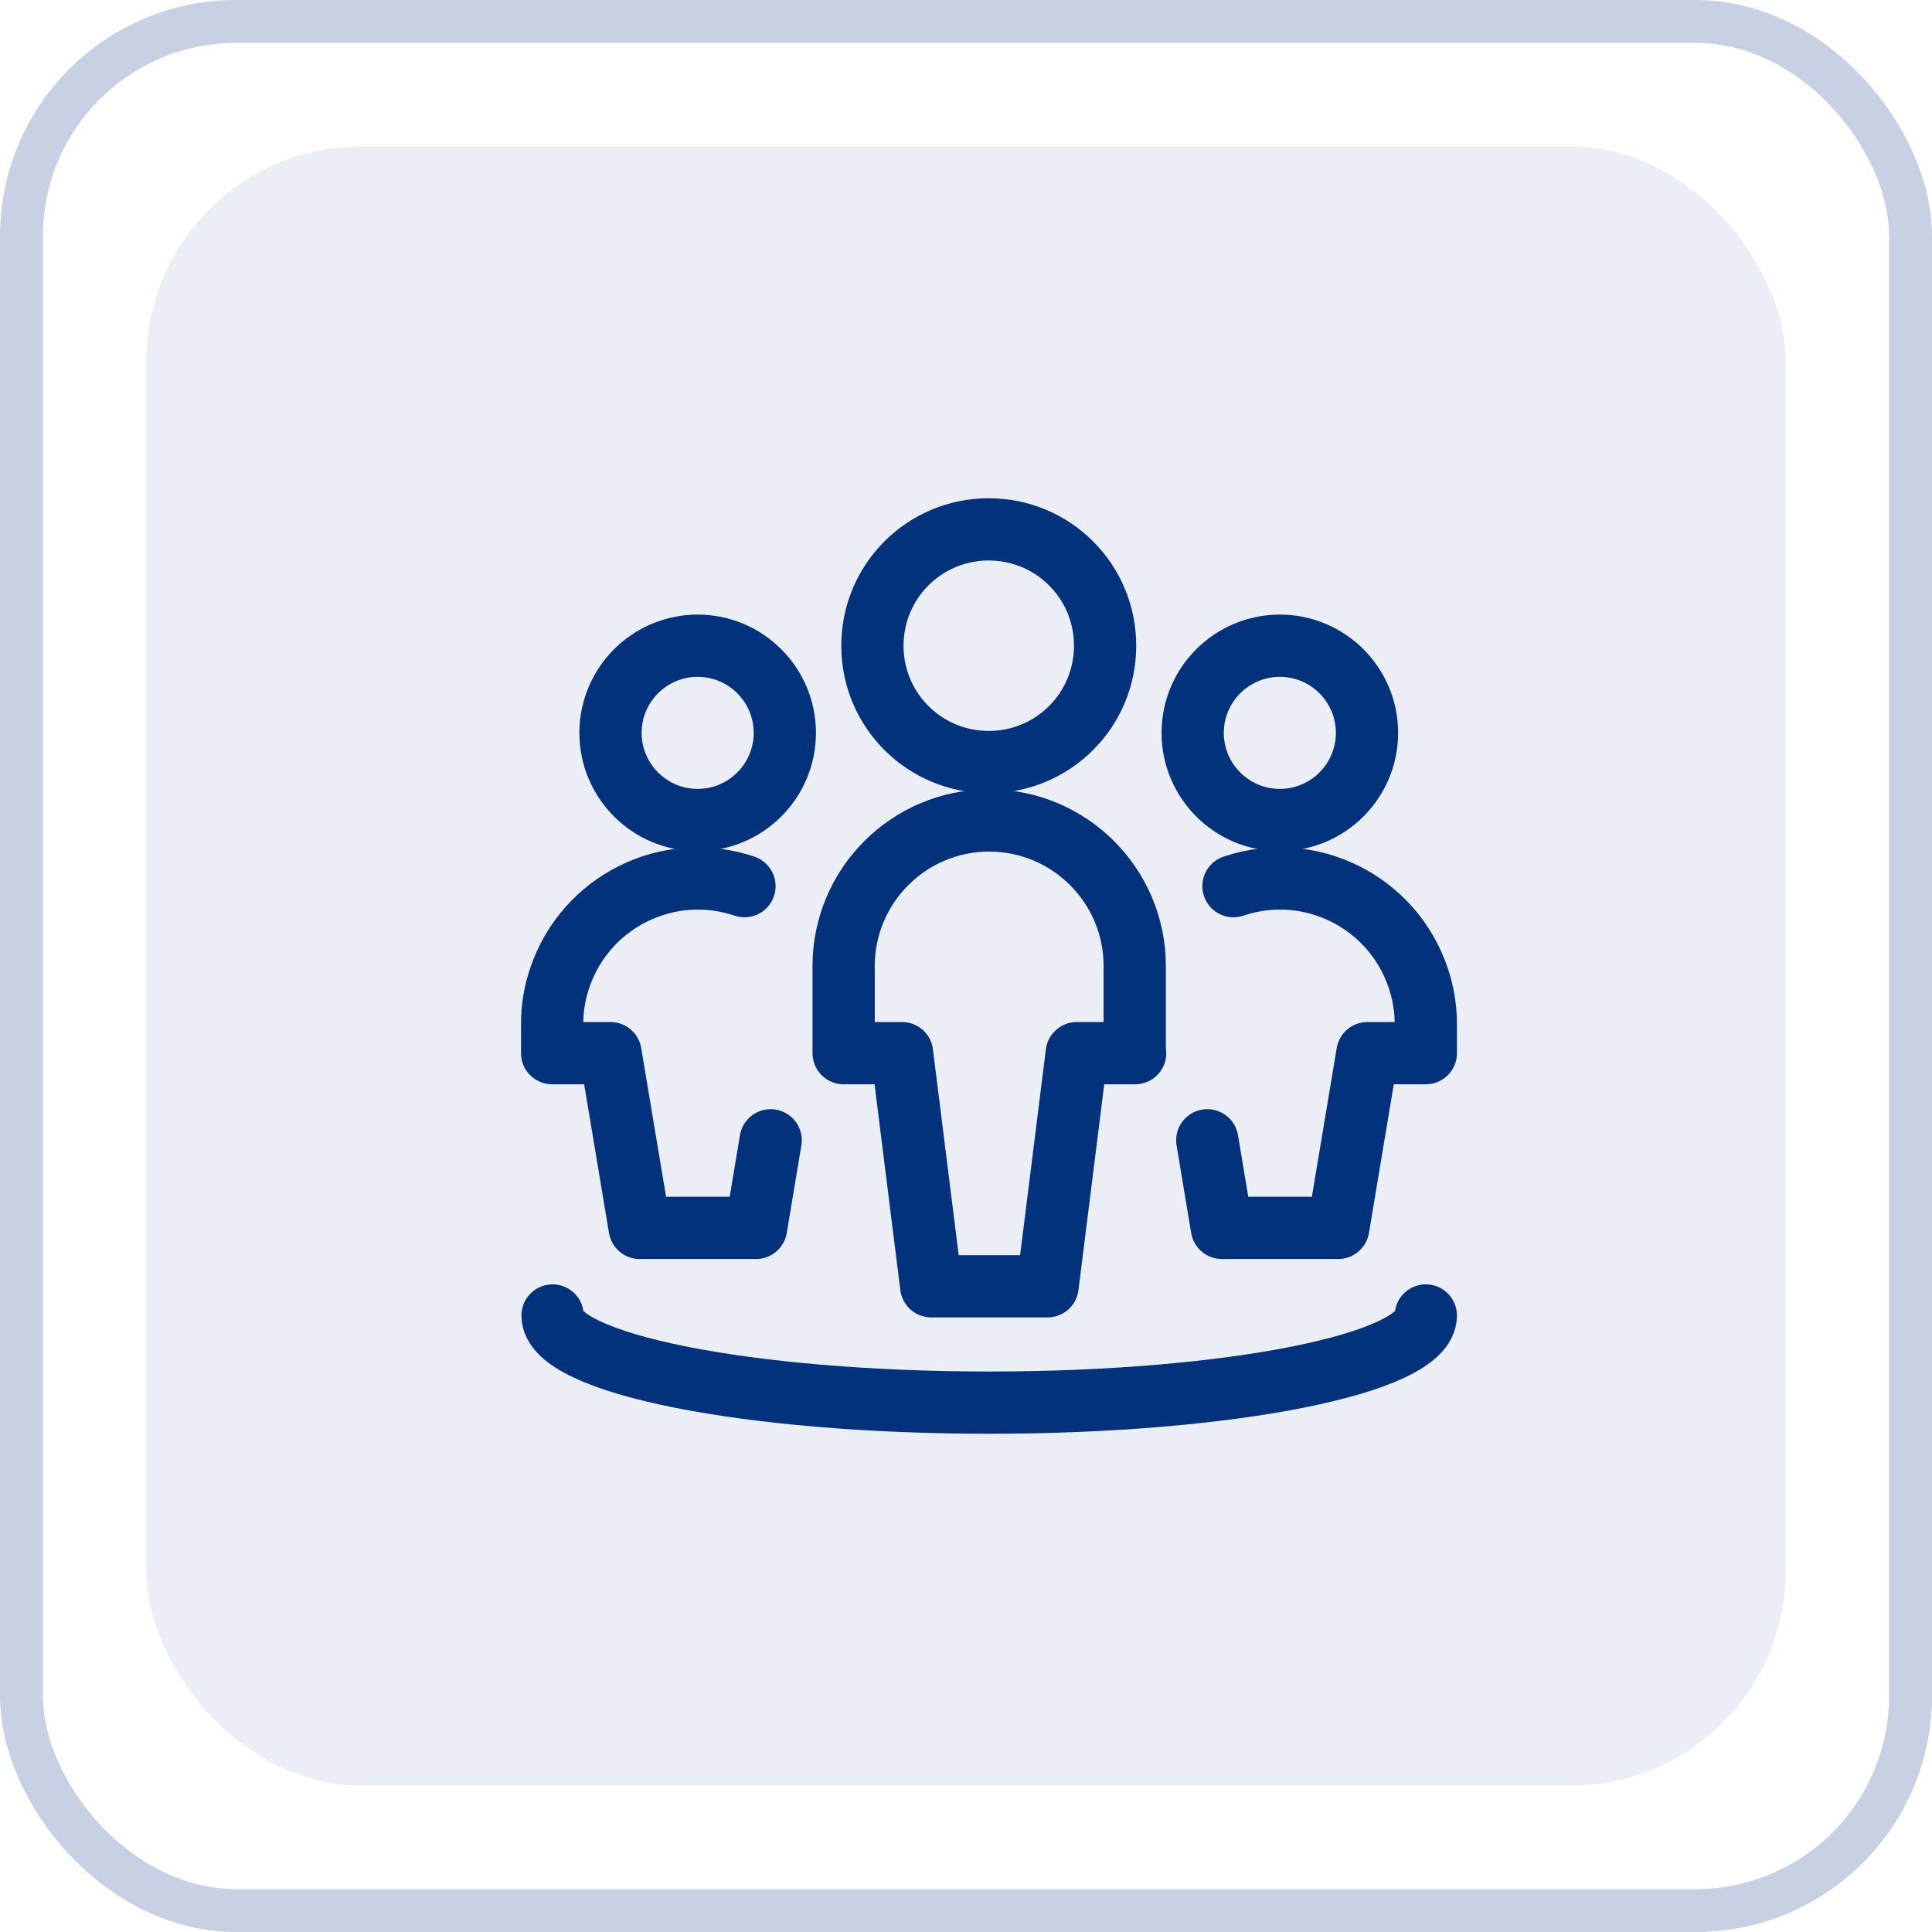
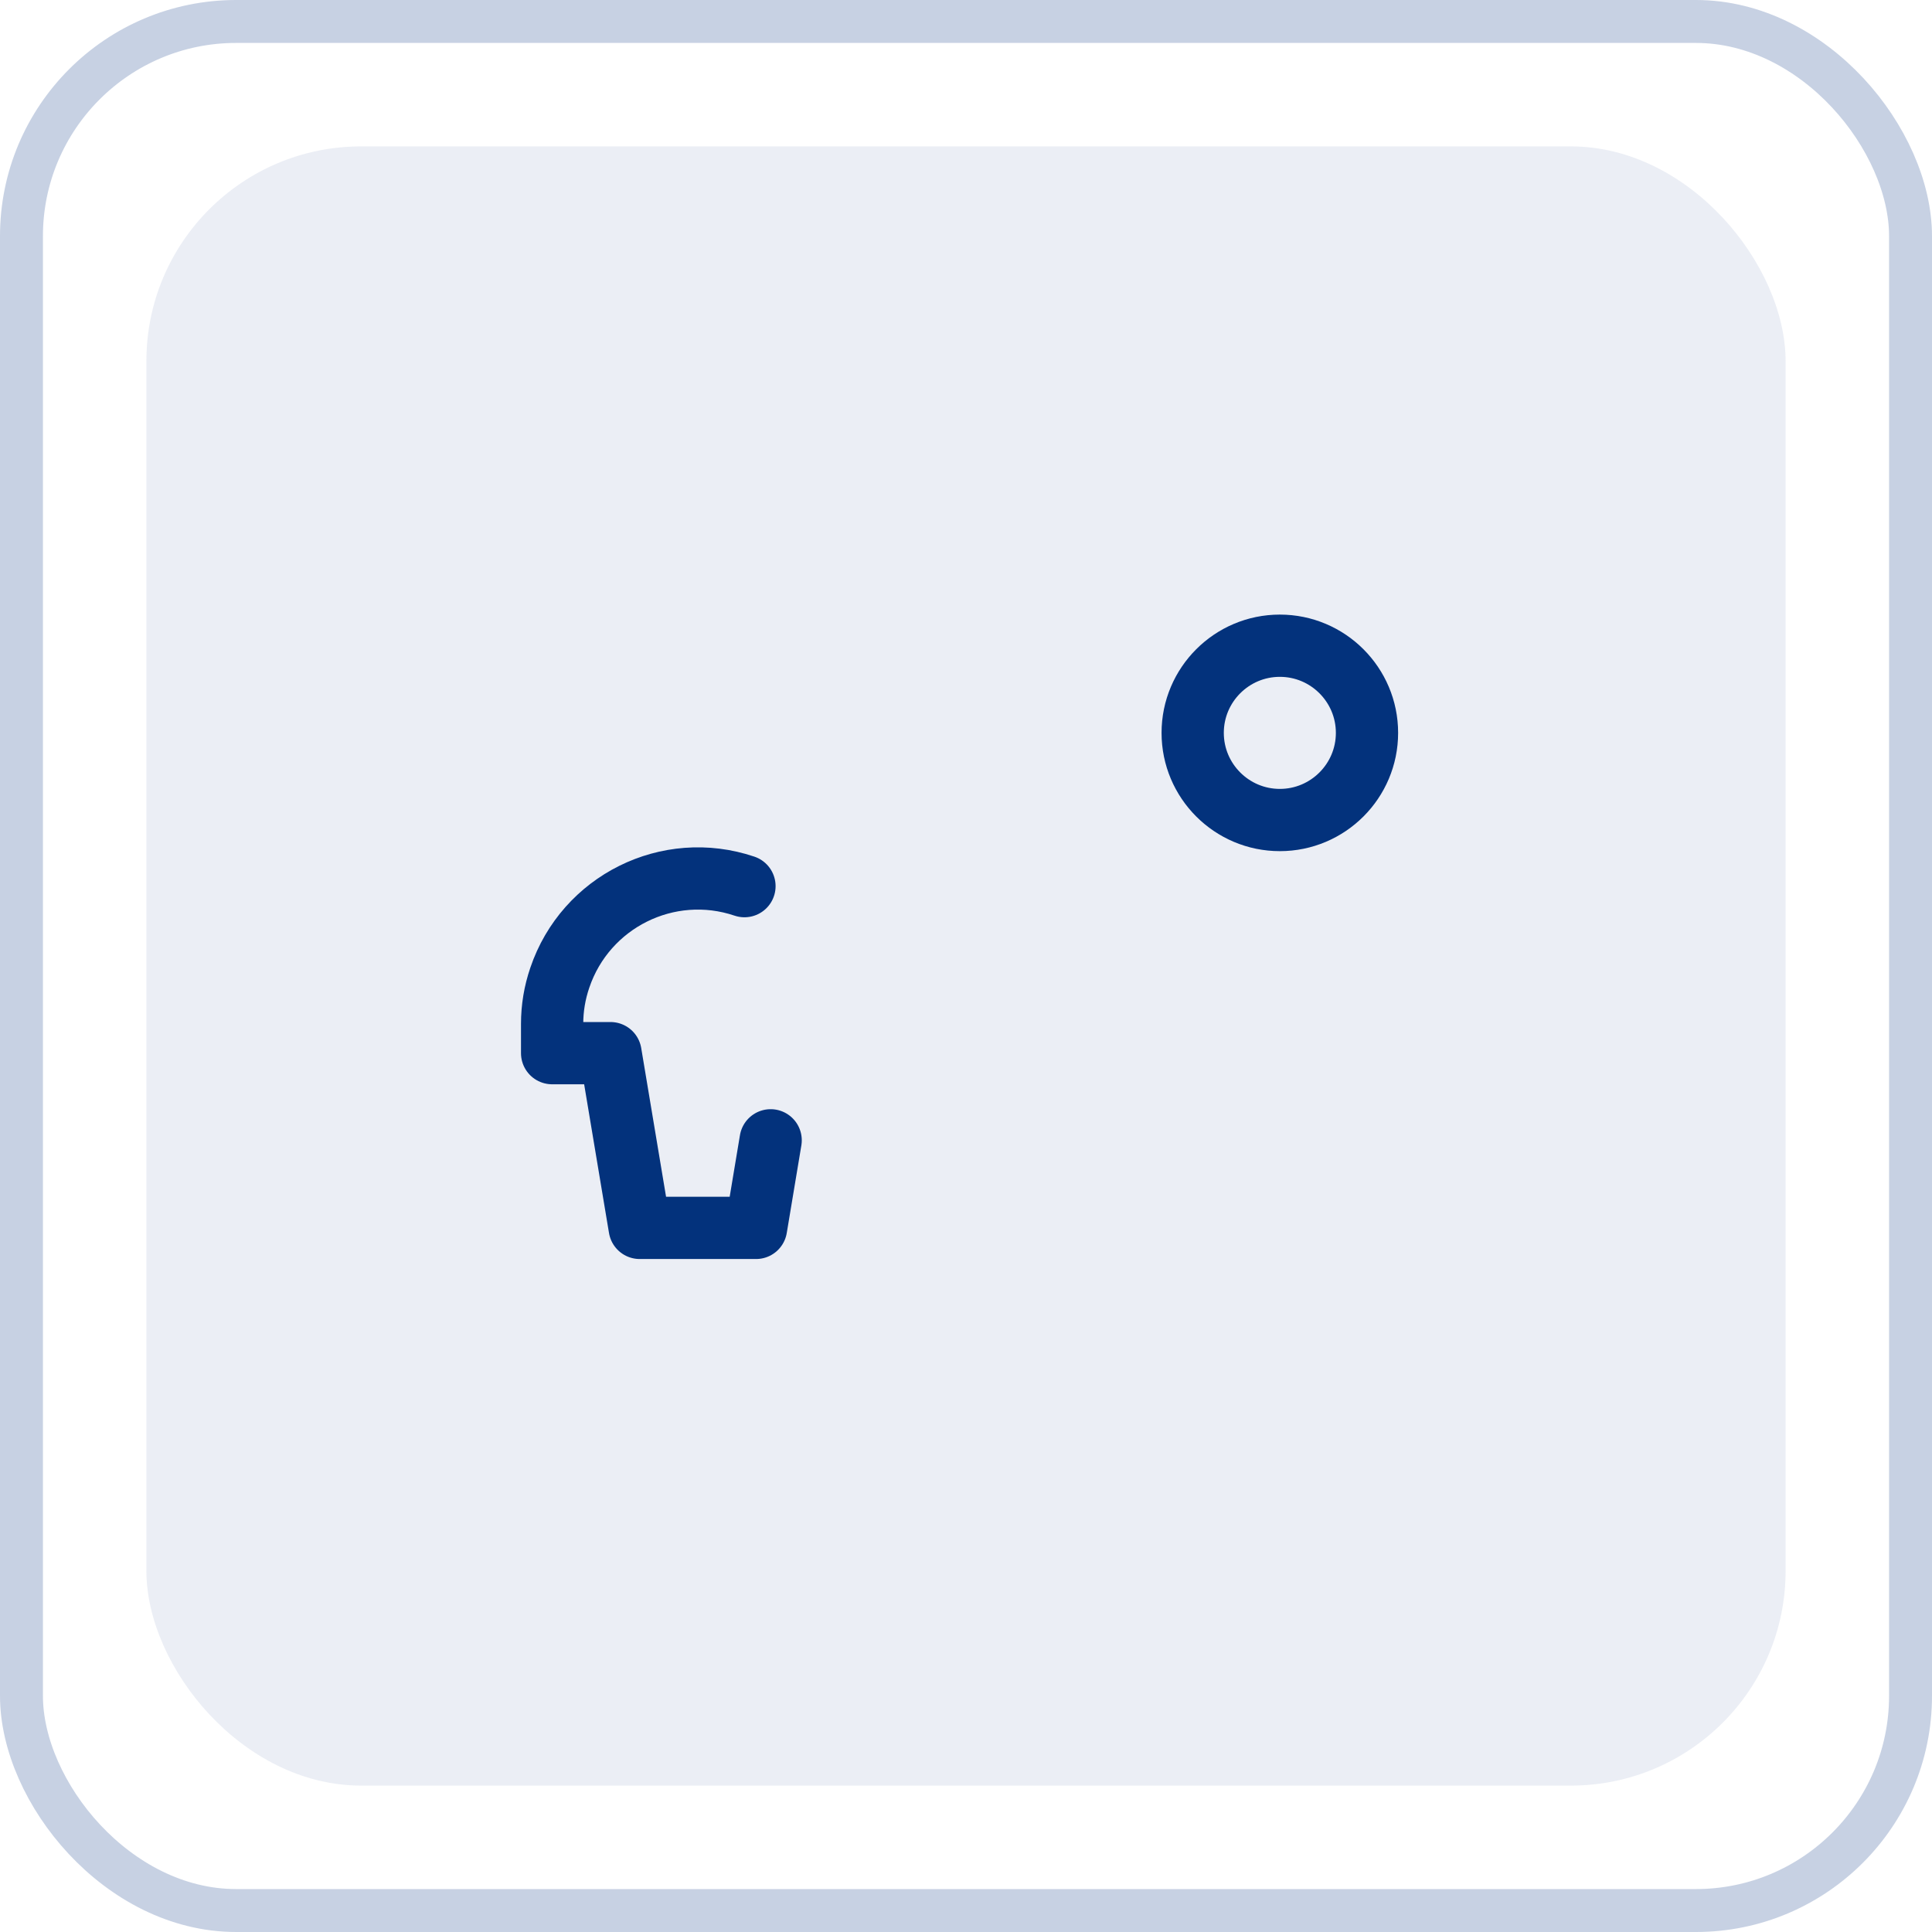
<svg xmlns="http://www.w3.org/2000/svg" id="Layer_1" data-name="Layer 1" version="1.1" viewBox="0 0 45 45">
  <defs>
    <style>
      .cls-1 {
        stroke: #03327c;
        stroke-linecap: round;
        stroke-linejoin: round;
        stroke-width: 1.45px;
      }

      .cls-1, .cls-2 {
        fill: none;
      }

      .cls-2 {
        opacity: .22;
        stroke: #003181;
      }

      .cls-2, .cls-3 {
        isolation: isolate;
      }

      .cls-3 {
        fill: #003181;
        opacity: .08;
        stroke-width: 0px;
      }
    </style>
  </defs>
  <g id="Patient-Engagement">
    <g id="icon-checklist">
      <rect id="Rectangle-Copy-53" class="cls-2" x=".5" y=".5" width="44" height="44" rx="5" ry="5" />
      <rect id="Rectangle-Copy-57" class="cls-3" x="3.41" y="3.41" width="38.18" height="38.18" rx="5" ry="5" />
    </g>
  </g>
  <g>
-     <path class="cls-1" d="M20.32,15.04c0,1.5,1.21,2.71,2.71,2.71s2.71-1.21,2.71-2.71-1.21-2.71-2.71-2.71-2.71,1.21-2.71,2.71Z" />
-     <path class="cls-1" d="M26.43,24.53v-2.03c0-1.87-1.52-3.39-3.39-3.39s-3.39,1.52-3.39,3.39h0v2.03h1.36l.68,5.43h2.71l.68-5.43h1.36-.01Z" />
-     <path class="cls-1" d="M14.22,17.07c0,1.12.91,2.03,2.03,2.03s2.03-.91,2.03-2.03-.91-2.03-2.03-2.03-2.03.91-2.03,2.03Z" />
    <path class="cls-1" d="M17.34,20.64c-1.78-.6-3.7.36-4.3,2.13-.12.35-.18.71-.18,1.08v.68h1.36l.68,4.07h2.71l.34-2.04" />
    <path class="cls-1" d="M27.78,17.07c0,1.12.91,2.03,2.03,2.03s2.03-.91,2.03-2.03-.91-2.03-2.03-2.03-2.03.91-2.03,2.03Z" />
-     <path class="cls-1" d="M28.73,20.64c1.78-.6,3.7.36,4.3,2.13.12.35.18.71.18,1.08v.68h-1.36l-.68,4.07h-2.71l-.34-2.04" />
-     <path class="cls-1" d="M33.21,30.64c0,1.12-4.55,2.03-10.17,2.03s-10.17-.91-10.17-2.03" />
  </g>
</svg>